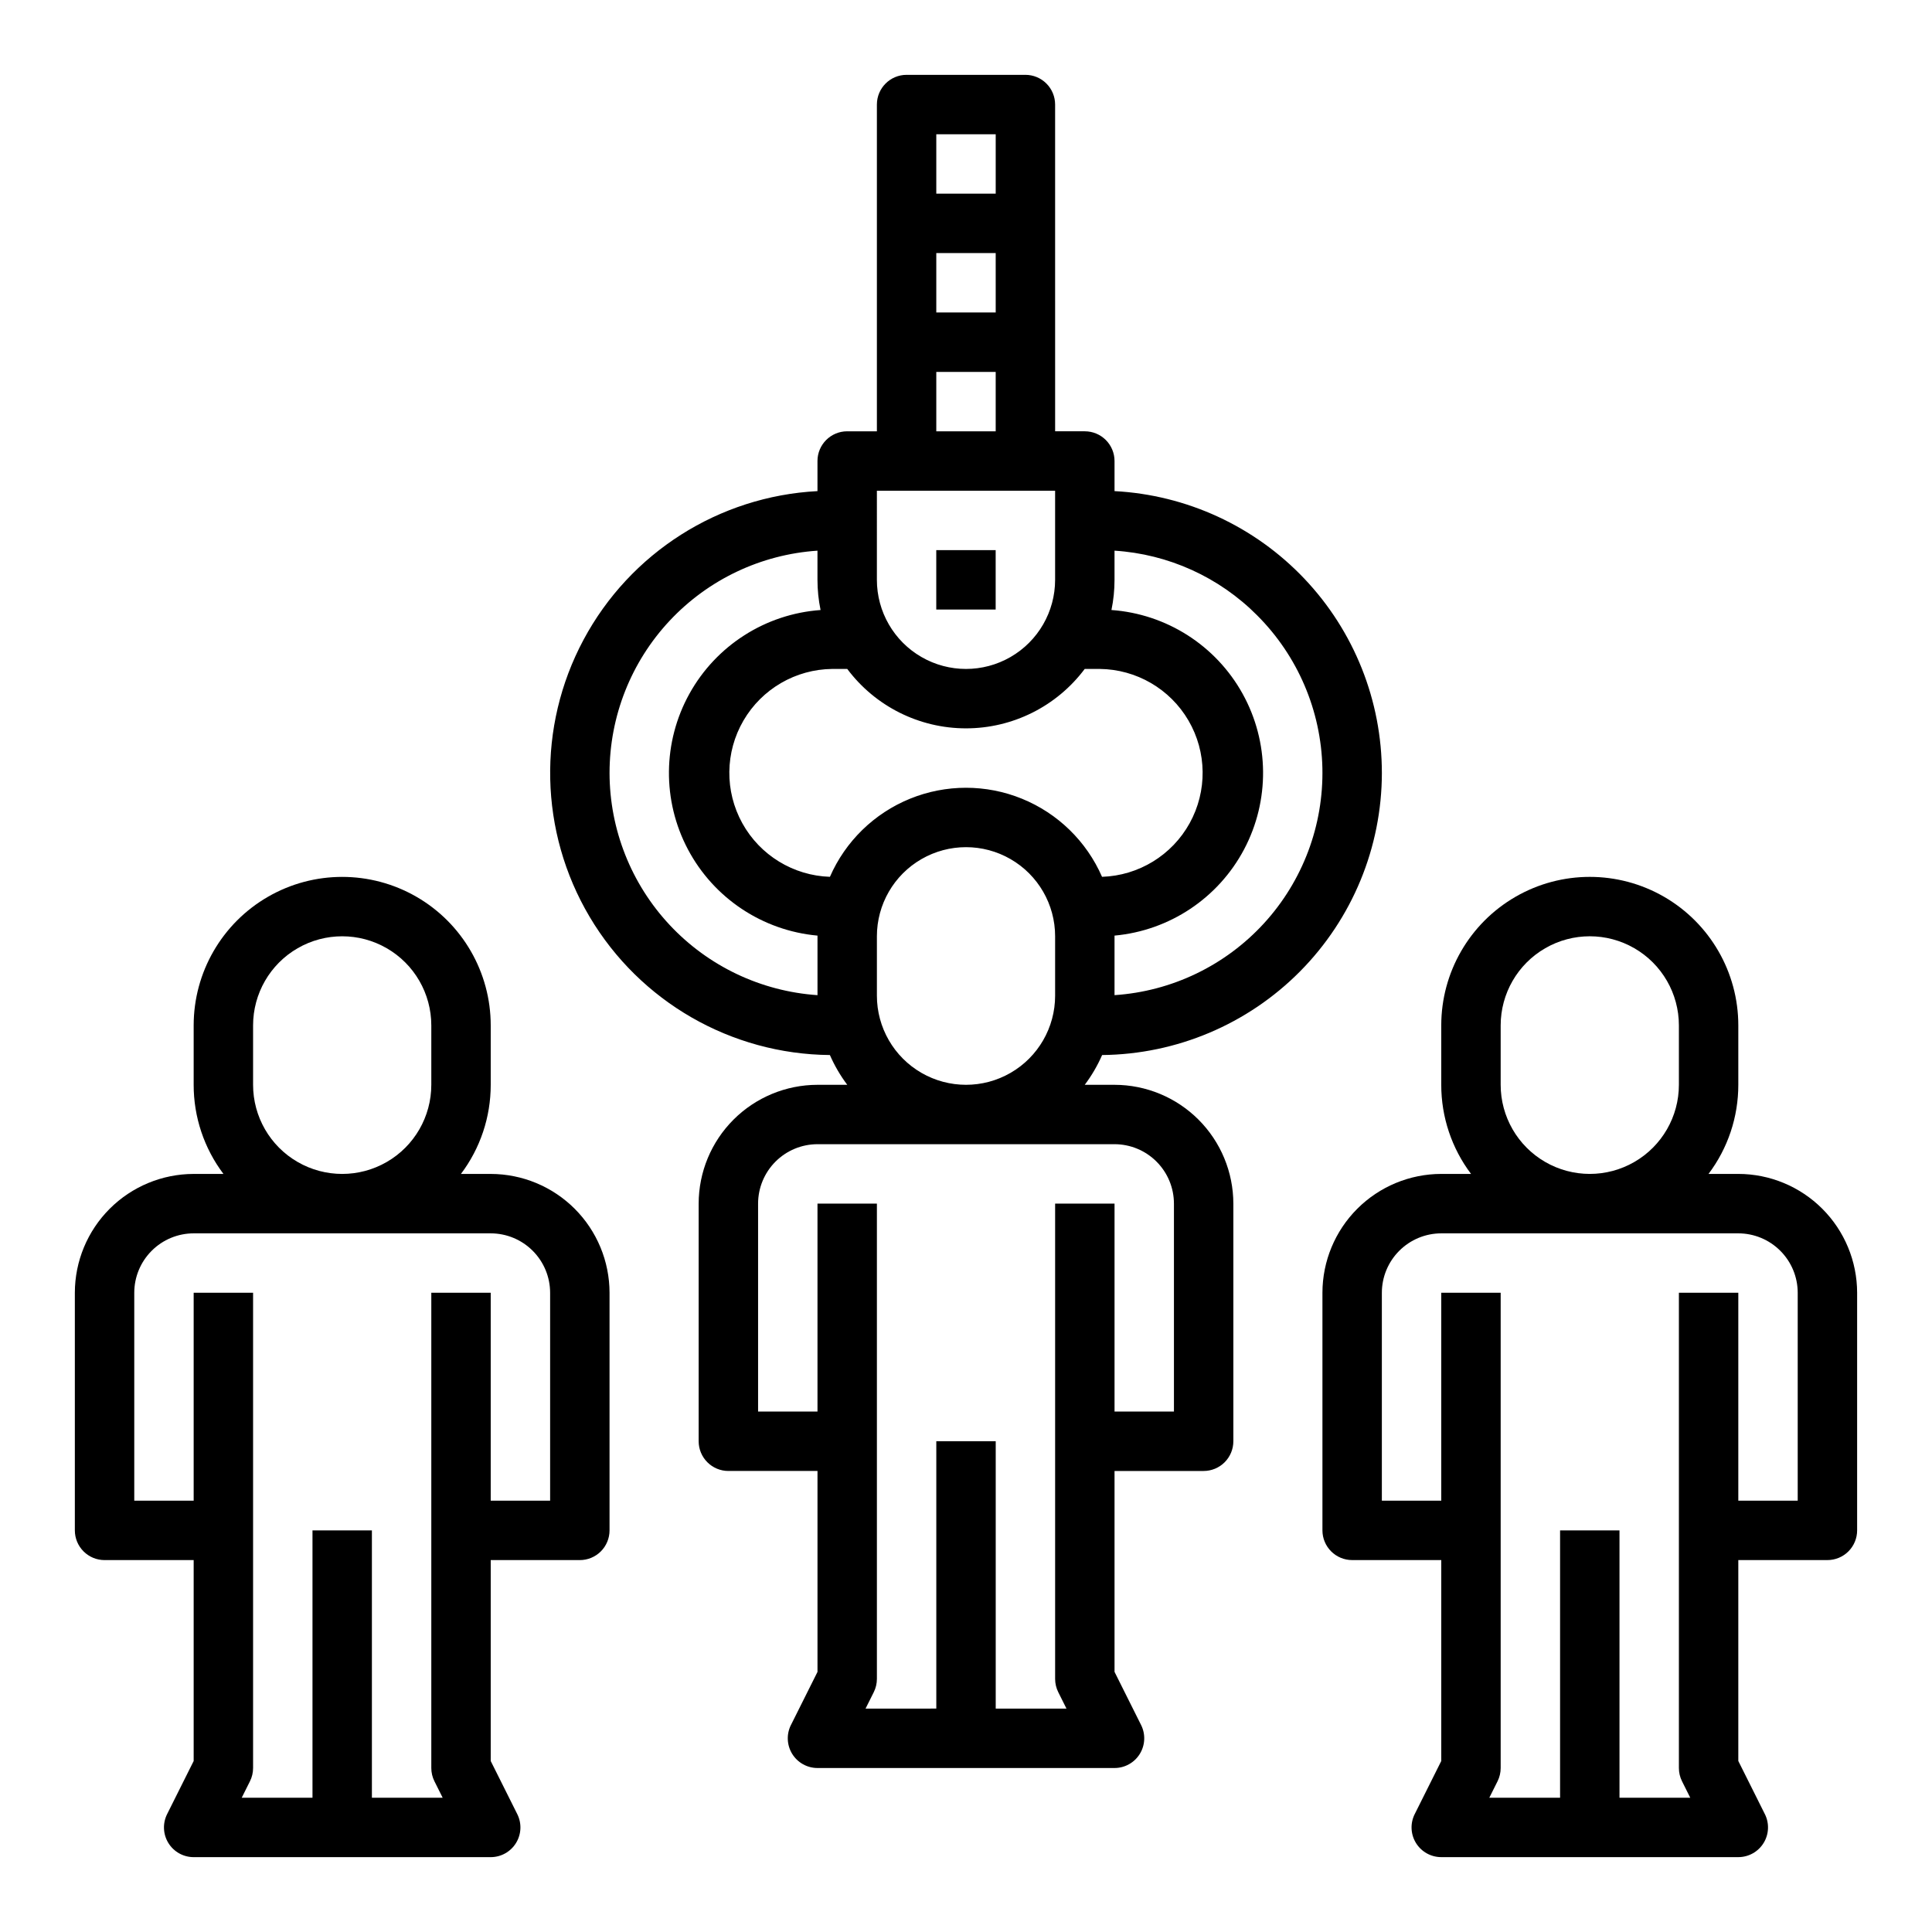
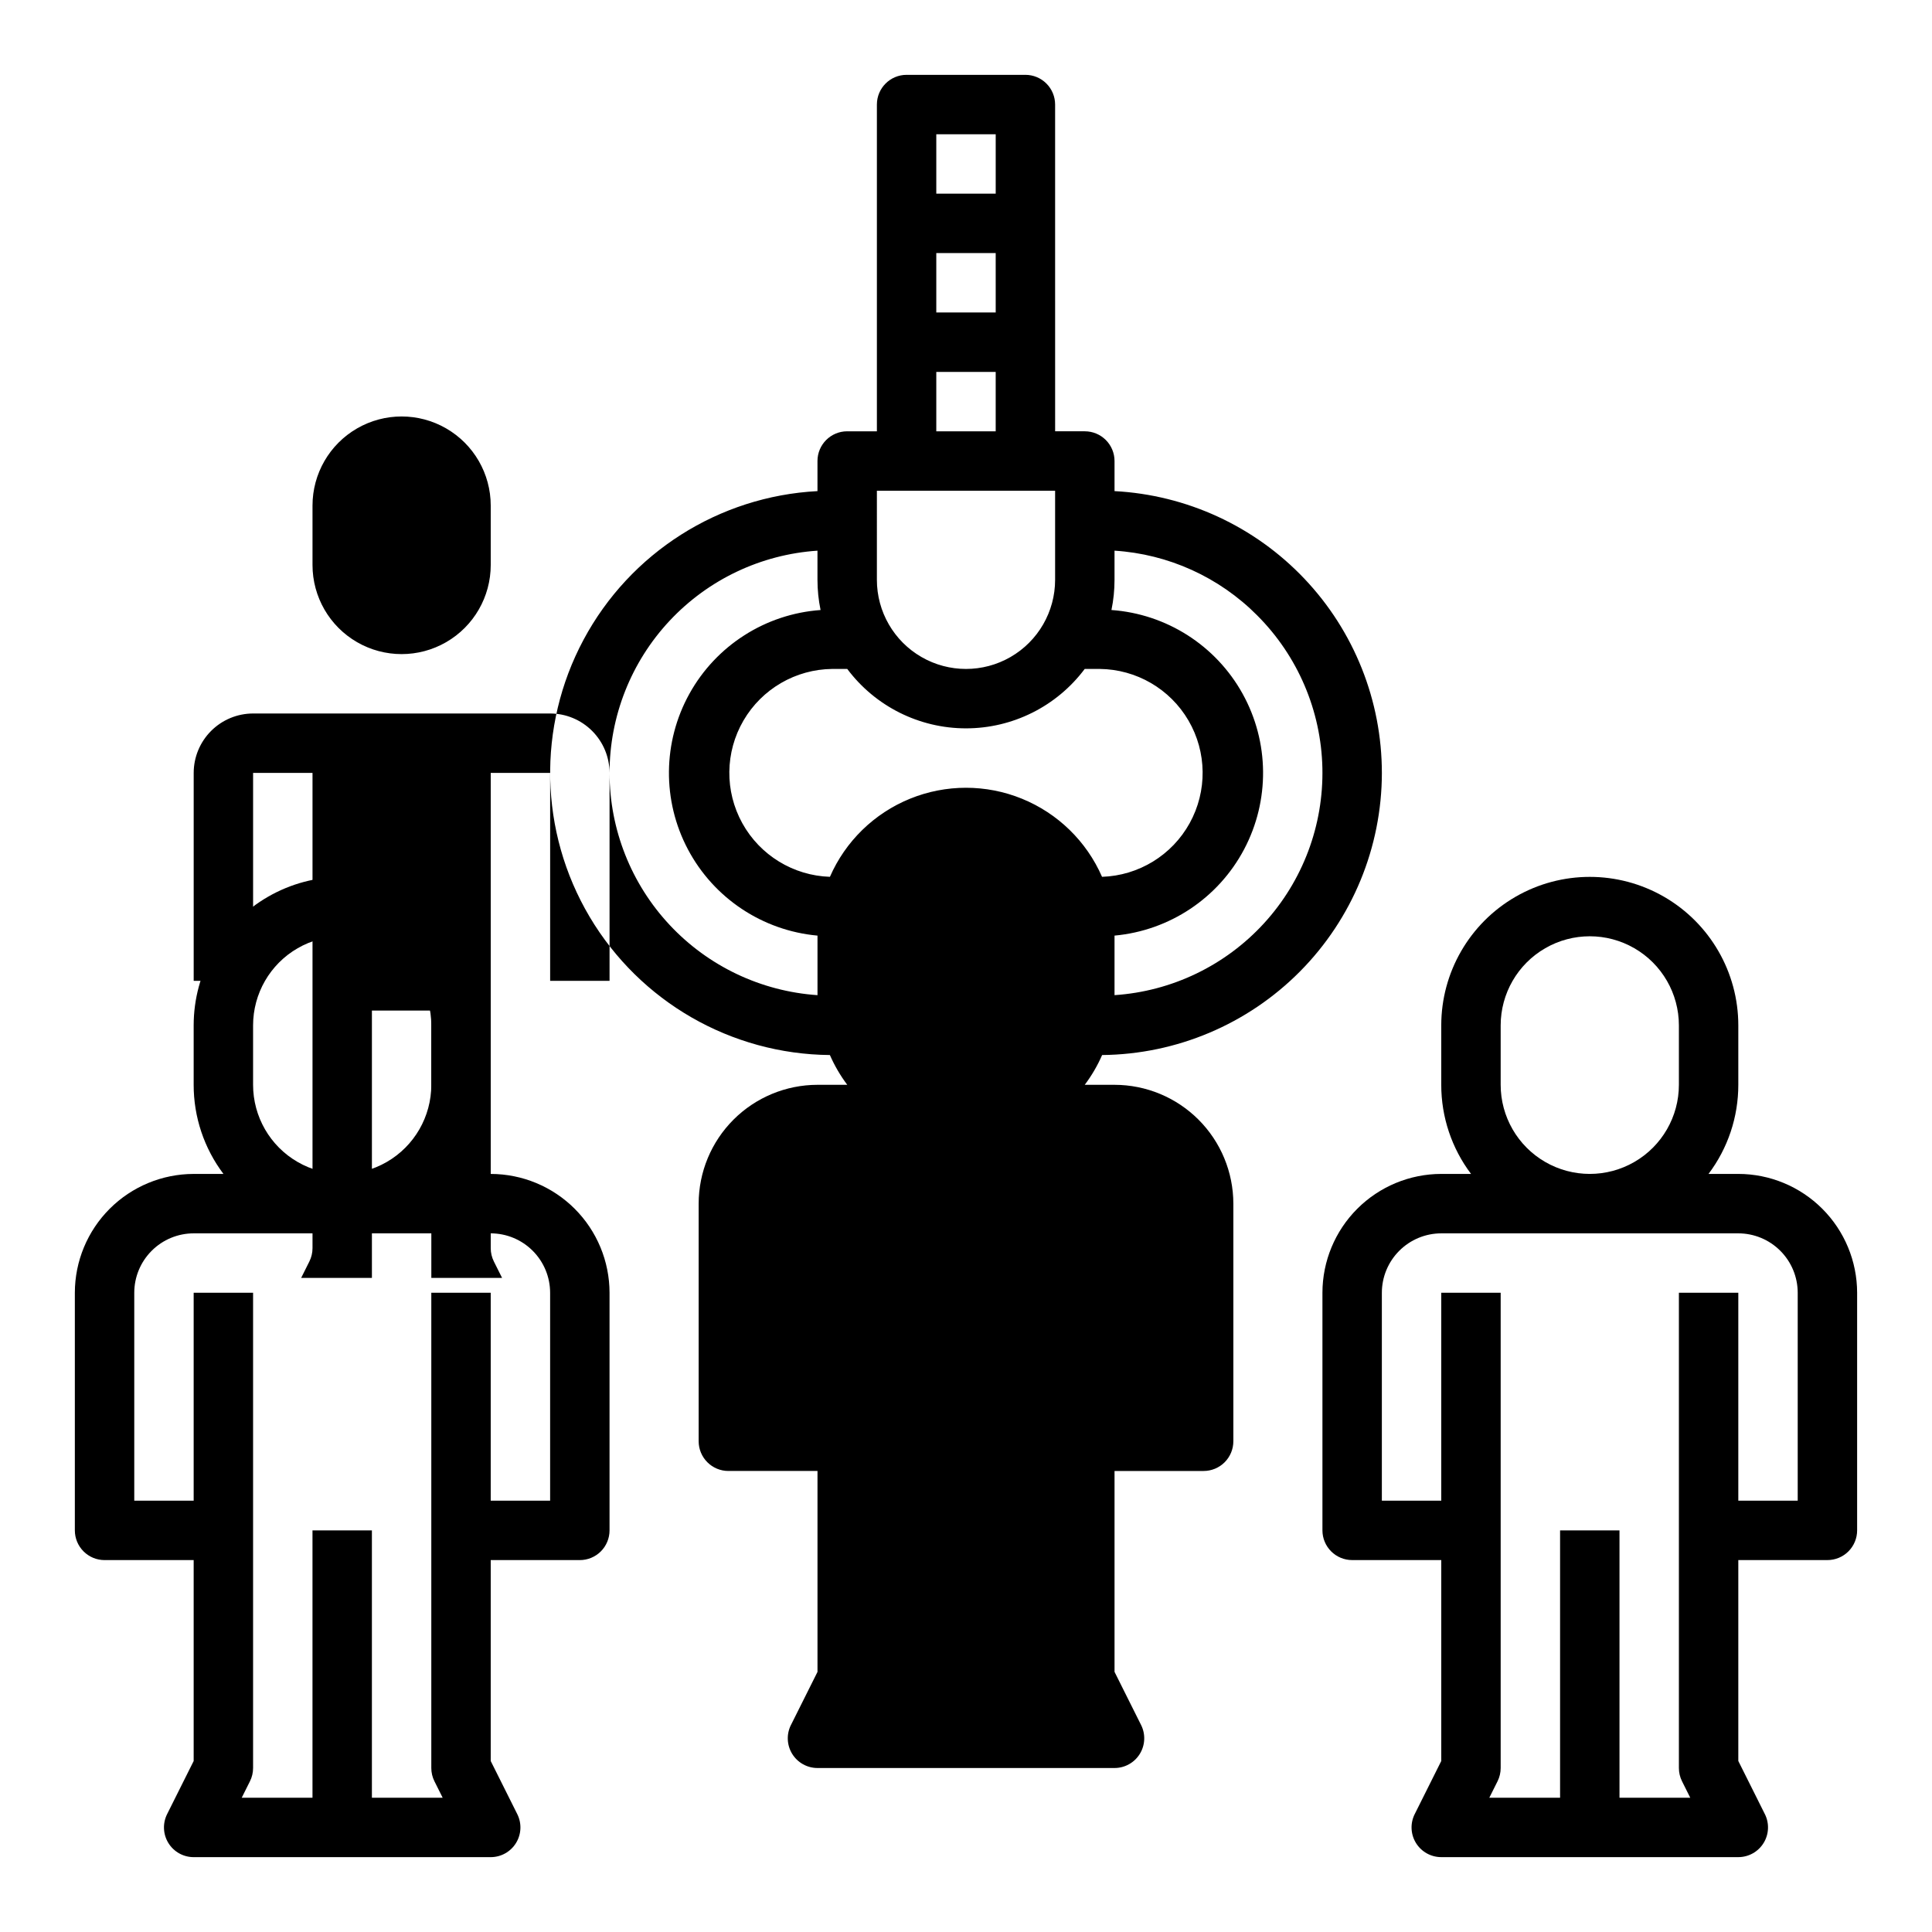
<svg xmlns="http://www.w3.org/2000/svg" fill="#000000" width="800px" height="800px" version="1.1" viewBox="144 144 512 512">
  <g>
-     <path d="m510.21 348.83c-0.004-19.152-7.352-37.574-20.535-51.469-13.18-13.895-31.188-22.203-50.312-23.211v-7.977c0-2.09-0.832-4.09-2.305-5.566-1.477-1.477-3.481-2.309-5.566-2.309h-7.871l-0.004-86.59c0-2.09-0.828-4.09-2.305-5.566-1.477-1.477-3.477-2.309-5.566-2.309h-31.488c-4.348 0-7.871 3.527-7.871 7.875v86.594h-7.871v-0.004c-4.348 0-7.875 3.527-7.875 7.875v7.977c-26.133 1.375-49.645 16.316-61.992 39.387-12.352 23.074-11.738 50.926 1.613 73.434 13.352 22.508 37.5 36.398 63.668 36.625 1.227 2.801 2.769 5.445 4.606 7.891h-7.894c-8.348 0.008-16.352 3.328-22.254 9.23-5.902 5.902-9.223 13.906-9.234 22.258v62.977-0.004c0 2.09 0.832 4.09 2.309 5.566 1.477 1.477 3.477 2.309 5.566 2.309h23.617v53.246l-7.039 14.082-0.004-0.004c-1.219 2.441-1.09 5.34 0.344 7.66 1.434 2.32 3.969 3.734 6.695 3.734h78.723c2.727 0 5.262-1.414 6.695-3.734 1.434-2.32 1.566-5.219 0.344-7.66l-7.039-14.082v-53.242h23.617c2.086 0 4.09-0.832 5.566-2.309 1.473-1.477 2.305-3.477 2.305-5.566v-62.973c-0.012-8.352-3.332-16.355-9.234-22.258-5.902-5.902-13.906-9.223-22.254-9.23h-7.894c1.836-2.445 3.383-5.09 4.606-7.891 19.711-0.191 38.555-8.148 52.434-22.148 13.879-13.996 21.68-32.906 21.703-52.617zm-146.27 27.535c-9.699-0.316-18.52-5.711-23.219-14.207-4.695-8.492-4.578-18.832 0.312-27.215 4.891-8.383 13.832-13.574 23.539-13.668h3.957c7.426 9.91 19.086 15.746 31.469 15.746s24.039-5.836 31.465-15.746h3.957c9.707 0.094 18.648 5.285 23.539 13.668 4.891 8.383 5.008 18.723 0.312 27.215-4.699 8.496-13.516 13.891-23.219 14.207-4.106-9.406-11.723-16.832-21.23-20.699-9.504-3.867-20.145-3.867-29.652 0-9.504 3.867-17.125 11.293-21.23 20.699zm113.23-69.273h0.004c10.746 10.746 16.934 25.23 17.273 40.426 0.336 15.199-5.203 29.941-15.465 41.156-10.262 11.215-24.453 18.039-39.621 19.051v-15.602-0.184 0.004c14.57-1.324 27.484-9.922 34.332-22.848 6.848-12.93 6.703-28.445-0.387-41.242-7.09-12.797-20.168-21.148-34.762-22.195 0.547-2.633 0.816-5.312 0.816-7.996v-7.731c14.273 0.906 27.727 7.008 37.812 17.156zm-69.297-80.281h-15.746v-15.742h15.742zm0-47.23v15.742h-15.746v-15.742zm-15.746 62.977h15.742v15.742h-15.742zm-15.742 31.488h47.23v23.617c0 8.434-4.5 16.23-11.809 20.449-7.305 4.219-16.309 4.219-23.613 0-7.309-4.219-11.809-12.016-11.809-20.449zm-70.848 74.785c0-14.977 5.691-29.395 15.922-40.328 10.234-10.938 24.238-17.574 39.18-18.57v7.731c0 2.684 0.277 5.363 0.82 7.996-14.594 1.047-27.668 9.398-34.758 22.195-7.09 12.797-7.238 28.312-0.391 41.242 6.848 12.926 19.766 21.523 34.336 22.848v0.184 15.598c-14.938-1.016-28.934-7.656-39.164-18.59-10.227-10.93-15.926-25.336-15.945-40.305zm149.57 114.14v55.105l-15.742-0.004v-55.102h-15.746v125.95c0 1.223 0.285 2.43 0.832 3.523l2.176 4.352h-18.75v-70.852h-15.746v70.848l-18.75 0.004 2.176-4.352c0.547-1.094 0.832-2.301 0.832-3.523v-125.95h-15.746v55.105l-15.742-0.004v-55.102c0.004-4.176 1.664-8.176 4.617-11.129 2.949-2.953 6.953-4.613 11.125-4.617h78.723c4.172 0.004 8.176 1.664 11.125 4.617 2.953 2.953 4.613 6.953 4.617 11.129zm-78.719-55.105v-15.746c0-8.438 4.5-16.23 11.809-20.449 7.305-4.219 16.309-4.219 23.613 0 7.309 4.219 11.809 12.012 11.809 20.449v15.746c0 8.438-4.5 16.234-11.809 20.453-7.305 4.219-16.309 4.219-23.613 0-7.309-4.219-11.809-12.016-11.809-20.453z" />
+     <path d="m510.21 348.83c-0.004-19.152-7.352-37.574-20.535-51.469-13.18-13.895-31.188-22.203-50.312-23.211v-7.977c0-2.09-0.832-4.09-2.305-5.566-1.477-1.477-3.481-2.309-5.566-2.309h-7.871l-0.004-86.59c0-2.09-0.828-4.09-2.305-5.566-1.477-1.477-3.477-2.309-5.566-2.309h-31.488c-4.348 0-7.871 3.527-7.871 7.875v86.594h-7.871v-0.004c-4.348 0-7.875 3.527-7.875 7.875v7.977c-26.133 1.375-49.645 16.316-61.992 39.387-12.352 23.074-11.738 50.926 1.613 73.434 13.352 22.508 37.5 36.398 63.668 36.625 1.227 2.801 2.769 5.445 4.606 7.891h-7.894c-8.348 0.008-16.352 3.328-22.254 9.23-5.902 5.902-9.223 13.906-9.234 22.258v62.977-0.004c0 2.09 0.832 4.09 2.309 5.566 1.477 1.477 3.477 2.309 5.566 2.309h23.617v53.246l-7.039 14.082-0.004-0.004c-1.219 2.441-1.09 5.34 0.344 7.66 1.434 2.32 3.969 3.734 6.695 3.734h78.723c2.727 0 5.262-1.414 6.695-3.734 1.434-2.32 1.566-5.219 0.344-7.66l-7.039-14.082v-53.242h23.617c2.086 0 4.09-0.832 5.566-2.309 1.473-1.477 2.305-3.477 2.305-5.566v-62.973c-0.012-8.352-3.332-16.355-9.234-22.258-5.902-5.902-13.906-9.223-22.254-9.23h-7.894c1.836-2.445 3.383-5.09 4.606-7.891 19.711-0.191 38.555-8.148 52.434-22.148 13.879-13.996 21.68-32.906 21.703-52.617zm-146.27 27.535c-9.699-0.316-18.52-5.711-23.219-14.207-4.695-8.492-4.578-18.832 0.312-27.215 4.891-8.383 13.832-13.574 23.539-13.668h3.957c7.426 9.91 19.086 15.746 31.469 15.746s24.039-5.836 31.465-15.746h3.957c9.707 0.094 18.648 5.285 23.539 13.668 4.891 8.383 5.008 18.723 0.312 27.215-4.699 8.496-13.516 13.891-23.219 14.207-4.106-9.406-11.723-16.832-21.23-20.699-9.504-3.867-20.145-3.867-29.652 0-9.504 3.867-17.125 11.293-21.23 20.699zm113.23-69.273h0.004c10.746 10.746 16.934 25.23 17.273 40.426 0.336 15.199-5.203 29.941-15.465 41.156-10.262 11.215-24.453 18.039-39.621 19.051v-15.602-0.184 0.004c14.57-1.324 27.484-9.922 34.332-22.848 6.848-12.93 6.703-28.445-0.387-41.242-7.09-12.797-20.168-21.148-34.762-22.195 0.547-2.633 0.816-5.312 0.816-7.996v-7.731c14.273 0.906 27.727 7.008 37.812 17.156zm-69.297-80.281h-15.746v-15.742h15.742zm0-47.23v15.742h-15.746v-15.742zm-15.746 62.977h15.742v15.742h-15.742zm-15.742 31.488h47.23v23.617c0 8.434-4.5 16.23-11.809 20.449-7.305 4.219-16.309 4.219-23.613 0-7.309-4.219-11.809-12.016-11.809-20.449zm-70.848 74.785c0-14.977 5.691-29.395 15.922-40.328 10.234-10.938 24.238-17.574 39.18-18.57v7.731c0 2.684 0.277 5.363 0.82 7.996-14.594 1.047-27.668 9.398-34.758 22.195-7.09 12.797-7.238 28.312-0.391 41.242 6.848 12.926 19.766 21.523 34.336 22.848v0.184 15.598c-14.938-1.016-28.934-7.656-39.164-18.59-10.227-10.93-15.926-25.336-15.945-40.305zv55.105l-15.742-0.004v-55.102h-15.746v125.95c0 1.223 0.285 2.43 0.832 3.523l2.176 4.352h-18.75v-70.852h-15.746v70.848l-18.75 0.004 2.176-4.352c0.547-1.094 0.832-2.301 0.832-3.523v-125.95h-15.746v55.105l-15.742-0.004v-55.102c0.004-4.176 1.664-8.176 4.617-11.129 2.949-2.953 6.953-4.613 11.125-4.617h78.723c4.172 0.004 8.176 1.664 11.125 4.617 2.953 2.953 4.613 6.953 4.617 11.129zm-78.719-55.105v-15.746c0-8.438 4.5-16.23 11.809-20.449 7.305-4.219 16.309-4.219 23.613 0 7.309 4.219 11.809 12.012 11.809 20.449v15.746c0 8.438-4.5 16.234-11.809 20.453-7.305 4.219-16.309 4.219-23.613 0-7.309-4.219-11.809-12.016-11.809-20.453z" />
    <path d="m171.71 557.44h23.613v53.246l-7.039 14.082c-1.219 2.441-1.09 5.34 0.344 7.66 1.434 2.32 3.969 3.734 6.695 3.734h78.723c2.727 0 5.262-1.414 6.695-3.734 1.434-2.32 1.566-5.219 0.344-7.66l-7.039-14.082v-53.246h23.617c2.086 0 4.09-0.828 5.566-2.305 1.473-1.477 2.305-3.477 2.305-5.566v-62.977c-0.012-8.348-3.332-16.352-9.234-22.254-5.902-5.902-13.906-9.223-22.254-9.234h-7.894c5.133-6.801 7.902-15.094 7.894-23.613v-15.746c0-14.062-7.504-27.055-19.68-34.086-12.18-7.031-27.184-7.031-39.359 0-12.18 7.031-19.684 20.023-19.684 34.086v15.746c-0.008 8.52 2.766 16.812 7.894 23.613h-7.894c-8.348 0.012-16.352 3.332-22.254 9.234-5.902 5.902-9.223 13.906-9.234 22.254v62.977c0 2.09 0.832 4.09 2.309 5.566 1.477 1.477 3.477 2.305 5.566 2.305zm39.359-125.95v-15.746c0-8.438 4.5-16.234 11.809-20.453 7.305-4.219 16.309-4.219 23.613 0 7.309 4.219 11.809 12.016 11.809 20.453v15.746c0 8.434-4.5 16.23-11.809 20.449-7.305 4.219-16.309 4.219-23.613 0-7.309-4.219-11.809-12.016-11.809-20.449zm-31.488 55.102c0.004-4.172 1.664-8.176 4.617-11.125 2.949-2.953 6.953-4.613 11.125-4.617h78.723c4.172 0.004 8.176 1.664 11.125 4.617 2.953 2.949 4.613 6.953 4.617 11.125v55.105h-15.742v-55.105h-15.746v125.95c0 1.223 0.285 2.43 0.832 3.519l2.176 4.352h-18.75v-70.848h-15.746v70.848h-18.75l2.176-4.352c0.547-1.09 0.832-2.297 0.832-3.519v-125.95h-15.746v55.105h-15.742z" />
    <path d="m604.67 455.1h-7.894c5.133-6.801 7.902-15.094 7.894-23.613v-15.746c0-14.062-7.504-27.055-19.68-34.086-12.18-7.031-27.184-7.031-39.359 0-12.18 7.031-19.684 20.023-19.684 34.086v15.746c-0.008 8.52 2.766 16.812 7.894 23.613h-7.894c-8.348 0.012-16.352 3.332-22.254 9.234-5.902 5.902-9.223 13.906-9.234 22.254v62.977c0 2.09 0.832 4.09 2.309 5.566 1.477 1.477 3.477 2.305 5.566 2.305h23.617v53.246l-7.039 14.082h-0.004c-1.219 2.441-1.09 5.34 0.344 7.66 1.434 2.32 3.969 3.734 6.695 3.734h78.723c2.727 0 5.262-1.414 6.695-3.734 1.434-2.32 1.566-5.219 0.344-7.66l-7.039-14.082v-53.246h23.617c2.086 0 4.09-0.828 5.566-2.305 1.473-1.477 2.305-3.477 2.305-5.566v-62.977c-0.012-8.348-3.332-16.352-9.234-22.254-5.902-5.902-13.906-9.223-22.254-9.234zm-62.977-23.617v-15.742c0-8.438 4.5-16.234 11.809-20.453 7.305-4.219 16.309-4.219 23.613 0 7.309 4.219 11.809 12.016 11.809 20.453v15.746c0 8.434-4.5 16.23-11.809 20.449-7.305 4.219-16.309 4.219-23.613 0-7.309-4.219-11.809-12.016-11.809-20.449zm78.719 110.21-15.742 0.004v-55.105h-15.746v125.95c0 1.223 0.285 2.43 0.832 3.519l2.176 4.352h-18.75v-70.848h-15.746v70.848h-18.75l2.176-4.352c0.547-1.09 0.832-2.297 0.832-3.519v-125.95h-15.746v55.105h-15.742v-55.105c0.004-4.172 1.664-8.176 4.617-11.125 2.949-2.953 6.953-4.613 11.125-4.617h78.723c4.172 0.004 8.176 1.664 11.125 4.617 2.953 2.949 4.613 6.953 4.617 11.125z" />
-     <path d="m392.12 289.79h15.742v15.742h-15.742z" />
  </g>
</svg>